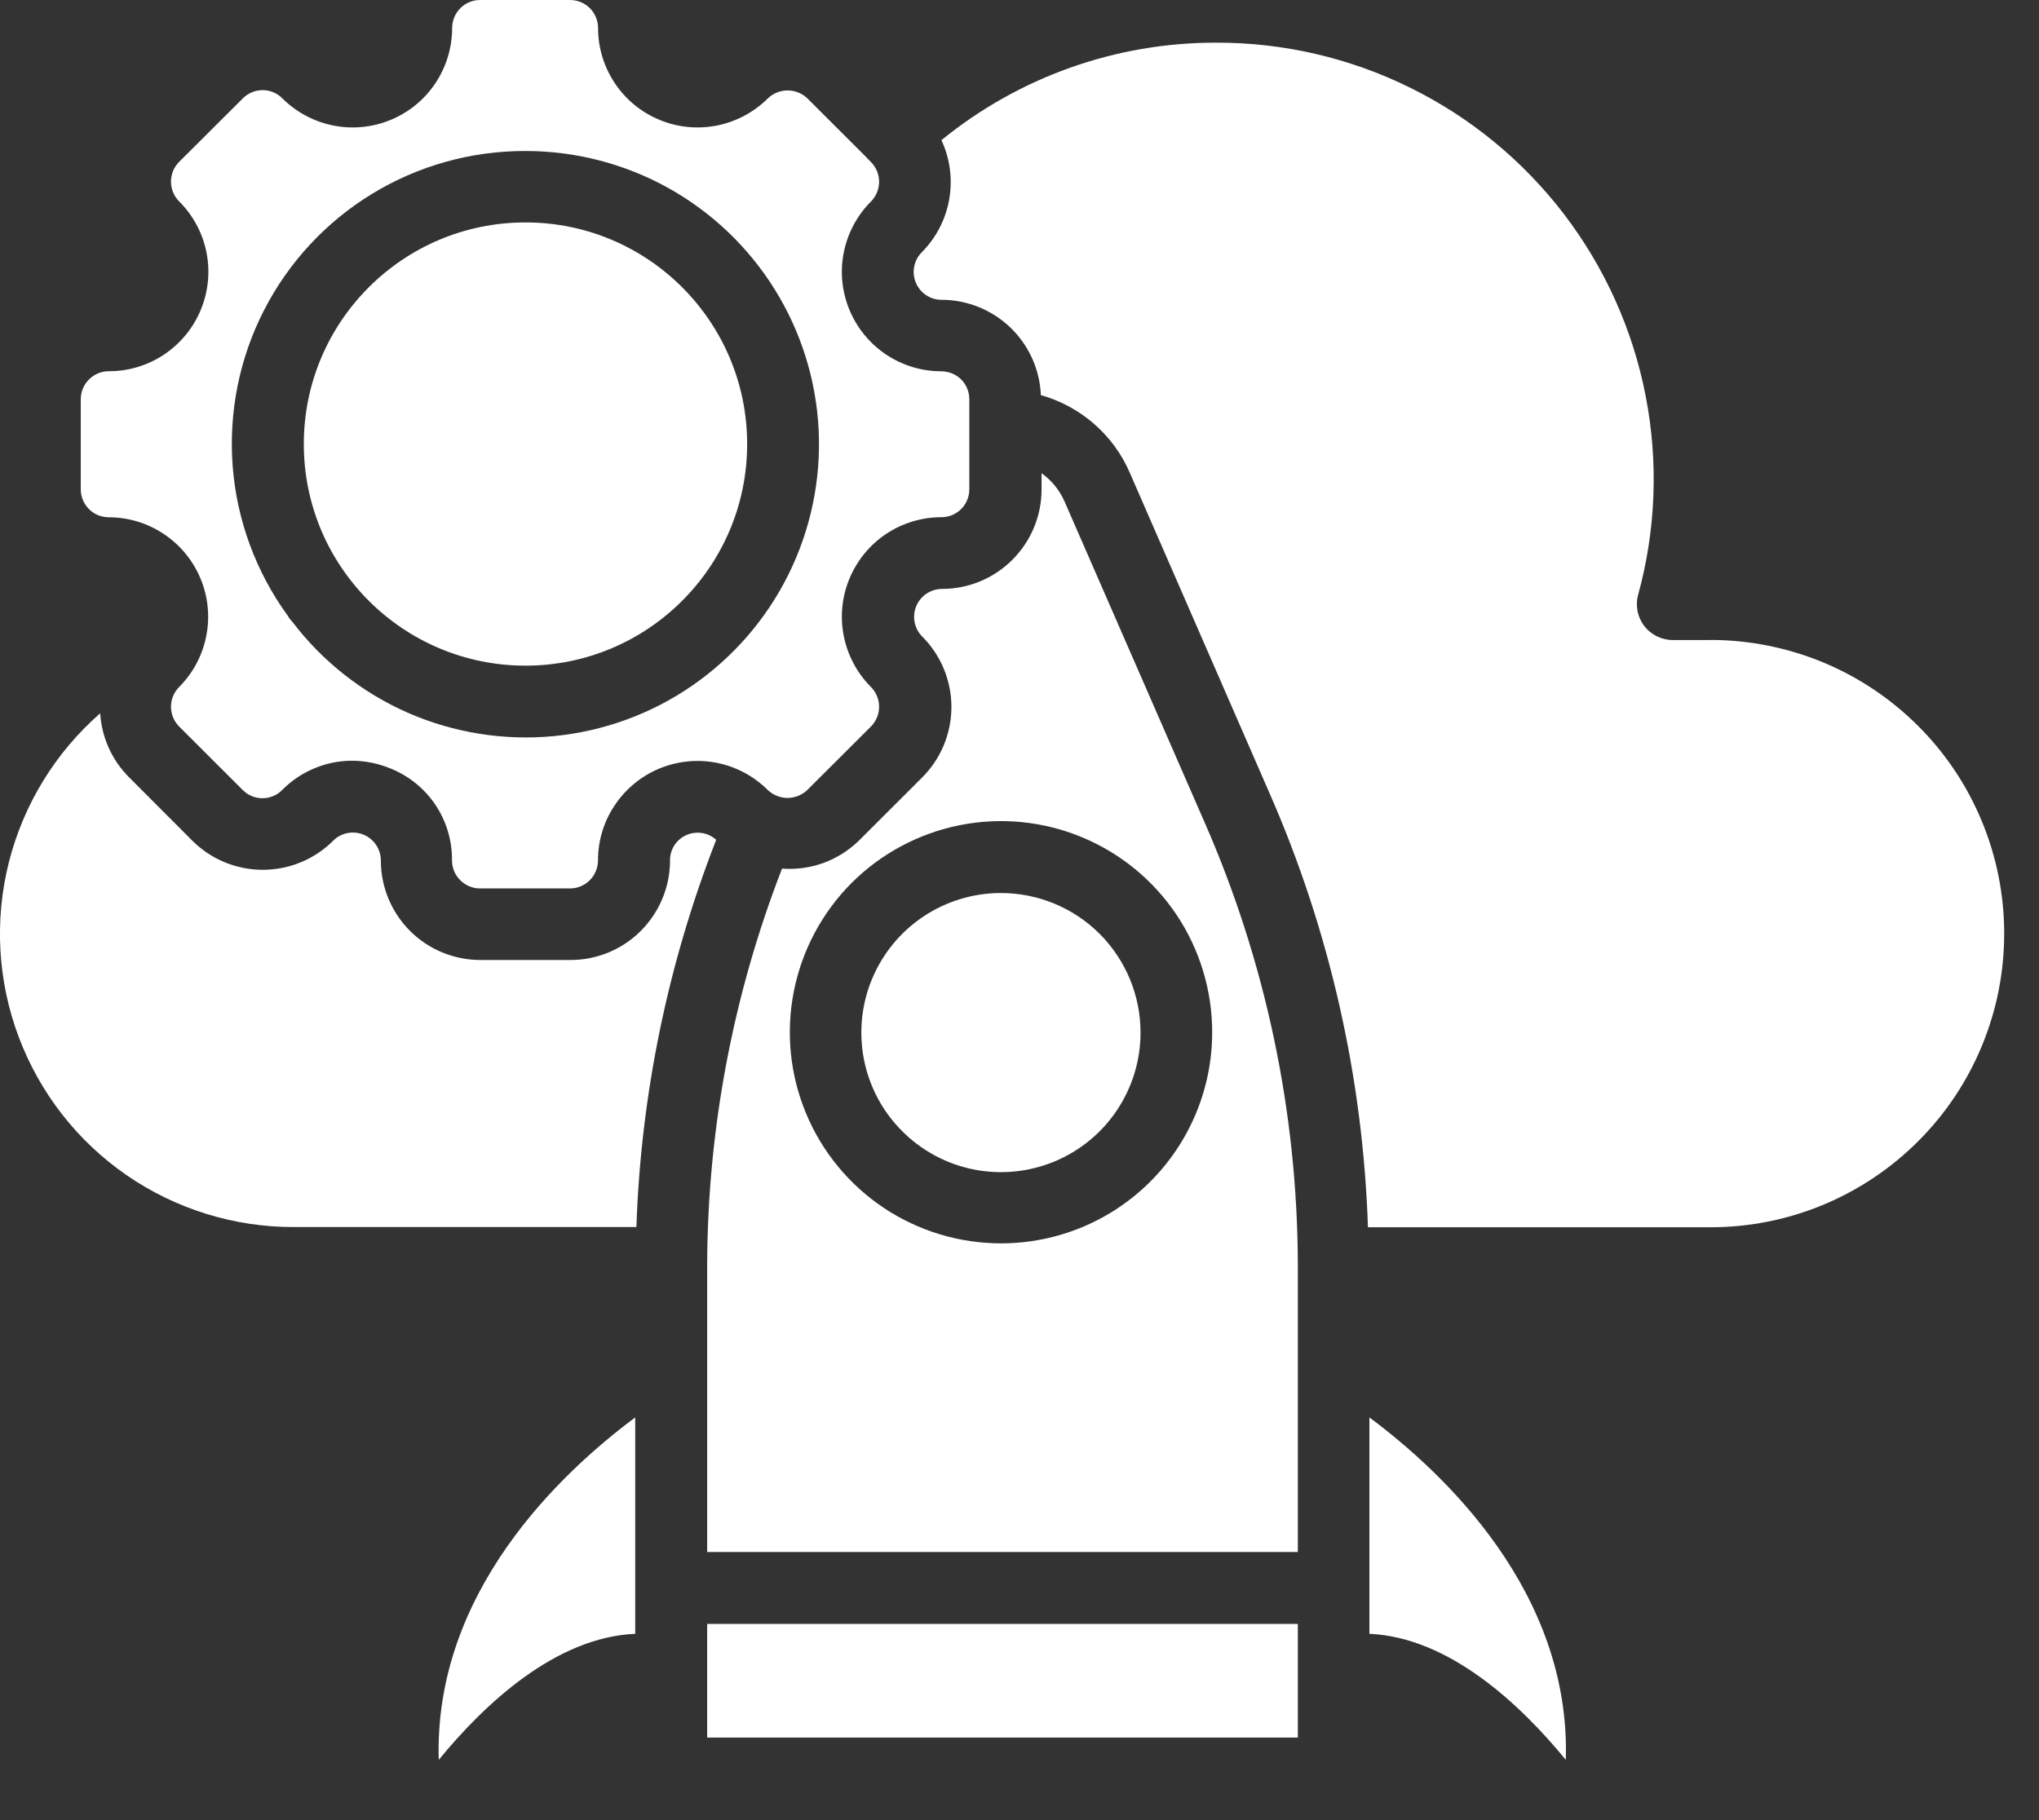
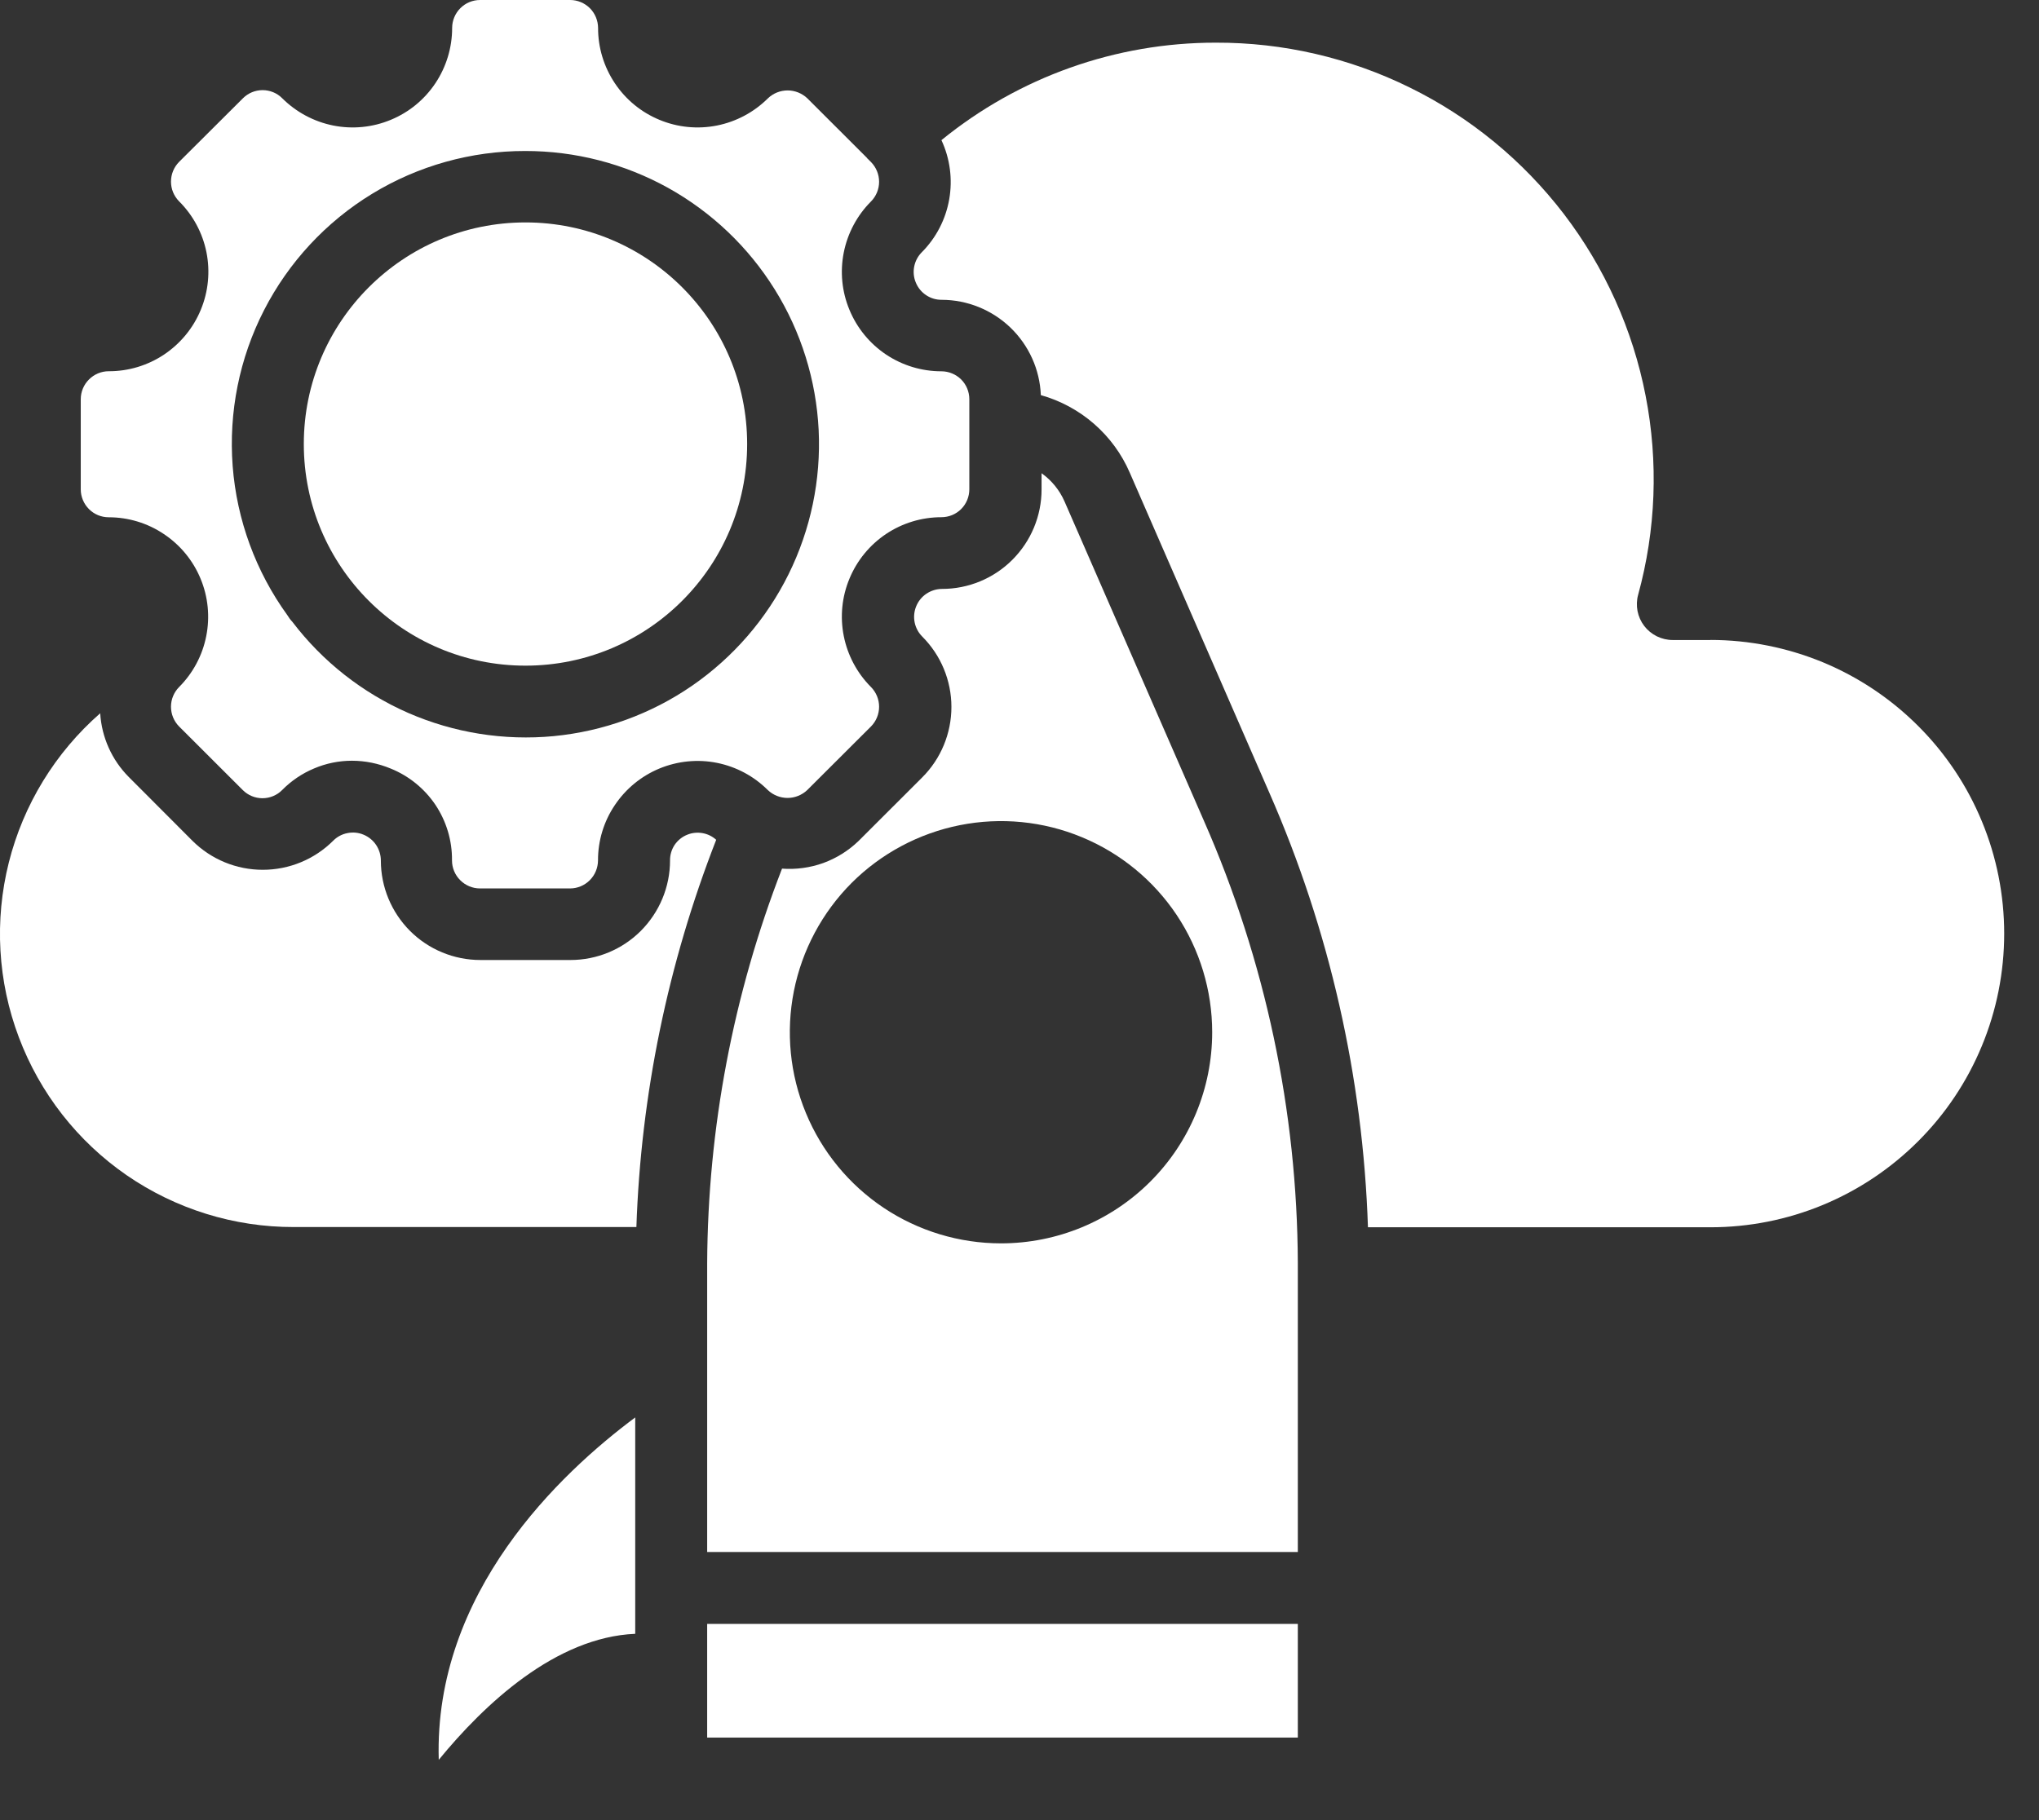
<svg xmlns="http://www.w3.org/2000/svg" width="28" height="25" viewBox="0 0 28 25" fill="none">
  <rect x="0" y="0" width="28" height="25" fill="#333333" stroke="none" />
-   <path d="M13.745 12.266C13.366 12.266 12.995 12.378 12.68 12.589C12.365 12.799 12.119 13.099 11.974 13.449C11.829 13.799 11.791 14.185 11.865 14.557C11.939 14.929 12.121 15.27 12.39 15.538C12.658 15.806 12.999 15.989 13.371 16.063C13.743 16.137 14.129 16.099 14.479 15.954C14.829 15.809 15.129 15.563 15.339 15.248C15.55 14.933 15.662 14.562 15.662 14.183C15.662 13.674 15.46 13.187 15.101 12.827C14.741 12.468 14.254 12.266 13.745 12.266Z" fill="white" />
  <path d="M1.493 5.099C1.391 5.099 1.294 5.14 1.222 5.212C1.15 5.284 1.109 5.381 1.109 5.483V6.722C1.109 6.823 1.15 6.921 1.222 6.993C1.294 7.065 1.391 7.105 1.493 7.105C1.763 7.105 2.027 7.185 2.251 7.336C2.476 7.486 2.651 7.699 2.754 7.948C2.858 8.198 2.885 8.473 2.832 8.738C2.78 9.002 2.65 9.246 2.459 9.437C2.388 9.509 2.348 9.606 2.348 9.707C2.348 9.809 2.388 9.906 2.459 9.978L3.334 10.852C3.406 10.924 3.503 10.964 3.604 10.964C3.705 10.964 3.803 10.924 3.874 10.852C3.999 10.725 4.148 10.624 4.313 10.555C4.477 10.485 4.654 10.449 4.832 10.449C5.015 10.449 5.195 10.486 5.364 10.556C5.615 10.657 5.83 10.832 5.981 11.057C6.131 11.283 6.21 11.548 6.207 11.819C6.207 11.921 6.248 12.018 6.32 12.09C6.392 12.162 6.489 12.203 6.591 12.203H7.828C7.93 12.203 8.027 12.162 8.099 12.09C8.171 12.018 8.211 11.921 8.212 11.819C8.211 11.549 8.291 11.284 8.442 11.06C8.592 10.835 8.805 10.66 9.055 10.556C9.305 10.453 9.579 10.425 9.845 10.478C10.11 10.531 10.353 10.661 10.544 10.852C10.617 10.921 10.714 10.96 10.815 10.96C10.915 10.96 11.012 10.921 11.085 10.852L11.961 9.978C12.032 9.906 12.072 9.809 12.072 9.707C12.072 9.606 12.032 9.509 11.961 9.437C11.77 9.246 11.64 9.002 11.587 8.737C11.534 8.472 11.561 8.197 11.665 7.948C11.768 7.698 11.944 7.484 12.168 7.334C12.393 7.184 12.657 7.104 12.928 7.104C13.029 7.104 13.127 7.064 13.199 6.992C13.271 6.92 13.311 6.822 13.311 6.721V5.84V5.834V5.83V5.483C13.311 5.382 13.271 5.284 13.199 5.212C13.127 5.141 13.029 5.1 12.928 5.1C12.657 5.1 12.393 5.02 12.168 4.87C11.944 4.72 11.768 4.506 11.665 4.256C11.561 4.007 11.534 3.732 11.587 3.467C11.64 3.202 11.77 2.958 11.961 2.767C12.032 2.695 12.072 2.598 12.072 2.497C12.072 2.396 12.032 2.298 11.961 2.226L11.912 2.177L11.907 2.174V2.17L11.086 1.35C11.013 1.281 10.916 1.242 10.816 1.242C10.715 1.242 10.618 1.281 10.546 1.35C10.354 1.541 10.111 1.671 9.846 1.724C9.581 1.777 9.306 1.75 9.056 1.646C8.806 1.543 8.593 1.368 8.443 1.143C8.293 0.918 8.212 0.654 8.213 0.383C8.212 0.282 8.172 0.184 8.1 0.112C8.028 0.041 7.931 0 7.829 0H6.593C6.491 0 6.394 0.04 6.322 0.112C6.25 0.184 6.209 0.282 6.209 0.383C6.209 0.654 6.129 0.918 5.979 1.143C5.829 1.368 5.616 1.543 5.366 1.646C5.116 1.75 4.841 1.777 4.576 1.724C4.311 1.671 4.068 1.541 3.876 1.35C3.805 1.278 3.707 1.238 3.606 1.238C3.505 1.238 3.408 1.278 3.336 1.35L2.459 2.224C2.388 2.296 2.348 2.393 2.348 2.495C2.348 2.596 2.388 2.693 2.459 2.765C2.651 2.956 2.782 3.2 2.835 3.465C2.888 3.73 2.861 4.006 2.757 4.256C2.654 4.506 2.478 4.719 2.253 4.87C2.028 5.02 1.763 5.1 1.493 5.099ZM7.212 2.074C7.897 2.073 8.572 2.247 9.172 2.579C9.771 2.912 10.276 3.392 10.638 3.974C11.001 4.556 11.208 5.221 11.242 5.906C11.275 6.59 11.133 7.272 10.829 7.887C10.525 8.502 10.069 9.028 9.505 9.418C8.941 9.807 8.286 10.045 7.604 10.111C6.921 10.176 6.233 10.066 5.605 9.792C4.977 9.517 4.429 9.086 4.014 8.54C3.988 8.513 3.966 8.483 3.947 8.451C3.512 7.85 3.252 7.141 3.195 6.402C3.139 5.663 3.287 4.922 3.625 4.262C3.963 3.602 4.477 3.048 5.11 2.662C5.743 2.276 6.47 2.073 7.212 2.074Z" fill="white" />
  <path d="M23.491 8.791H22.97C22.894 8.791 22.82 8.773 22.752 8.74C22.684 8.706 22.625 8.658 22.579 8.598C22.533 8.538 22.502 8.468 22.487 8.394C22.473 8.32 22.475 8.244 22.495 8.171C22.74 7.279 22.775 6.343 22.598 5.436C22.422 4.529 22.037 3.674 21.476 2.94C20.914 2.206 20.191 1.611 19.361 1.203C18.532 0.794 17.619 0.583 16.695 0.586C15.322 0.585 13.992 1.058 12.928 1.925C13.046 2.178 13.083 2.462 13.035 2.737C12.987 3.012 12.856 3.266 12.659 3.464C12.605 3.518 12.569 3.586 12.554 3.661C12.539 3.736 12.547 3.813 12.577 3.883C12.606 3.953 12.655 4.013 12.719 4.055C12.782 4.097 12.857 4.119 12.933 4.118C13.284 4.119 13.622 4.256 13.876 4.5C14.129 4.744 14.279 5.076 14.293 5.427C14.563 5.503 14.813 5.638 15.024 5.822C15.235 6.006 15.403 6.235 15.514 6.492L17.431 10.889C18.258 12.774 18.717 14.8 18.785 16.857H23.489C24.019 16.857 24.543 16.753 25.033 16.55C25.522 16.347 25.966 16.05 26.341 15.675C26.716 15.301 27.013 14.856 27.215 14.367C27.418 13.878 27.522 13.353 27.522 12.823C27.522 12.294 27.418 11.769 27.215 11.28C27.013 10.791 26.716 10.346 26.341 9.972C25.966 9.597 25.522 9.3 25.033 9.097C24.543 8.895 24.019 8.79 23.489 8.79L23.491 8.791Z" fill="white" />
  <path d="M7.216 9.143C8.897 9.143 10.26 7.78 10.26 6.099C10.26 4.418 8.897 3.055 7.216 3.055C5.535 3.055 4.172 4.418 4.172 6.099C4.172 7.78 5.535 9.143 7.216 9.143Z" fill="white" />
  <path d="M6.025 24.172C6.654 23.404 7.63 22.488 8.723 22.441V19.469C7.694 20.235 5.957 21.872 6.025 24.172Z" fill="white" />
  <path d="M14.618 6.887C14.55 6.732 14.441 6.598 14.303 6.5V6.723C14.303 7.085 14.159 7.432 13.902 7.689C13.646 7.945 13.299 8.089 12.937 8.089C12.861 8.089 12.787 8.112 12.723 8.154C12.66 8.196 12.611 8.256 12.582 8.326C12.553 8.396 12.545 8.473 12.56 8.548C12.575 8.622 12.611 8.69 12.665 8.744C12.921 9 13.065 9.348 13.065 9.71C13.065 10.073 12.921 10.421 12.665 10.677L11.79 11.551C11.651 11.685 11.486 11.788 11.305 11.854C11.124 11.919 10.931 11.945 10.739 11.931C10.068 13.659 9.72 15.496 9.711 17.35V21.317H17.822V17.348C17.814 15.259 17.376 13.194 16.536 11.282L14.618 6.887ZM13.746 17.078C13.173 17.078 12.612 16.908 12.135 16.59C11.658 16.271 11.286 15.818 11.067 15.288C10.847 14.758 10.79 14.175 10.902 13.612C11.014 13.05 11.29 12.533 11.695 12.127C12.101 11.722 12.618 11.446 13.18 11.334C13.743 11.222 14.326 11.279 14.856 11.499C15.386 11.718 15.839 12.09 16.158 12.567C16.476 13.044 16.646 13.605 16.646 14.178C16.646 14.947 16.341 15.685 15.797 16.229C15.253 16.773 14.515 17.078 13.746 17.078Z" fill="white" />
  <path d="M9.711 22.305H17.822V23.866H9.711V22.305Z" fill="white" />
  <path d="M9.438 11.465C9.367 11.493 9.307 11.542 9.264 11.605C9.222 11.669 9.2 11.743 9.201 11.82C9.201 12.182 9.056 12.529 8.8 12.786C8.544 13.042 8.197 13.186 7.834 13.186H6.596C6.234 13.186 5.886 13.042 5.63 12.786C5.374 12.529 5.23 12.182 5.23 11.82C5.23 11.744 5.207 11.669 5.165 11.606C5.123 11.543 5.063 11.494 4.993 11.465C4.923 11.435 4.846 11.428 4.771 11.443C4.697 11.457 4.628 11.494 4.575 11.548C4.318 11.804 3.971 11.947 3.608 11.947C3.246 11.947 2.899 11.804 2.642 11.548L1.769 10.673C1.536 10.439 1.396 10.127 1.376 9.797C0.759 10.337 0.321 11.052 0.121 11.847C-0.079 12.643 -0.031 13.48 0.259 14.248C0.548 15.015 1.064 15.676 1.739 16.142C2.414 16.607 3.216 16.856 4.036 16.854H8.739C8.801 15.032 9.172 13.233 9.835 11.535C9.782 11.487 9.716 11.455 9.646 11.443C9.576 11.431 9.504 11.438 9.438 11.465Z" fill="white" />
-   <path d="M18.805 19.469V22.441C19.898 22.49 20.873 23.404 21.502 24.172C21.571 21.872 19.834 20.235 18.805 19.469Z" fill="white" />
</svg>